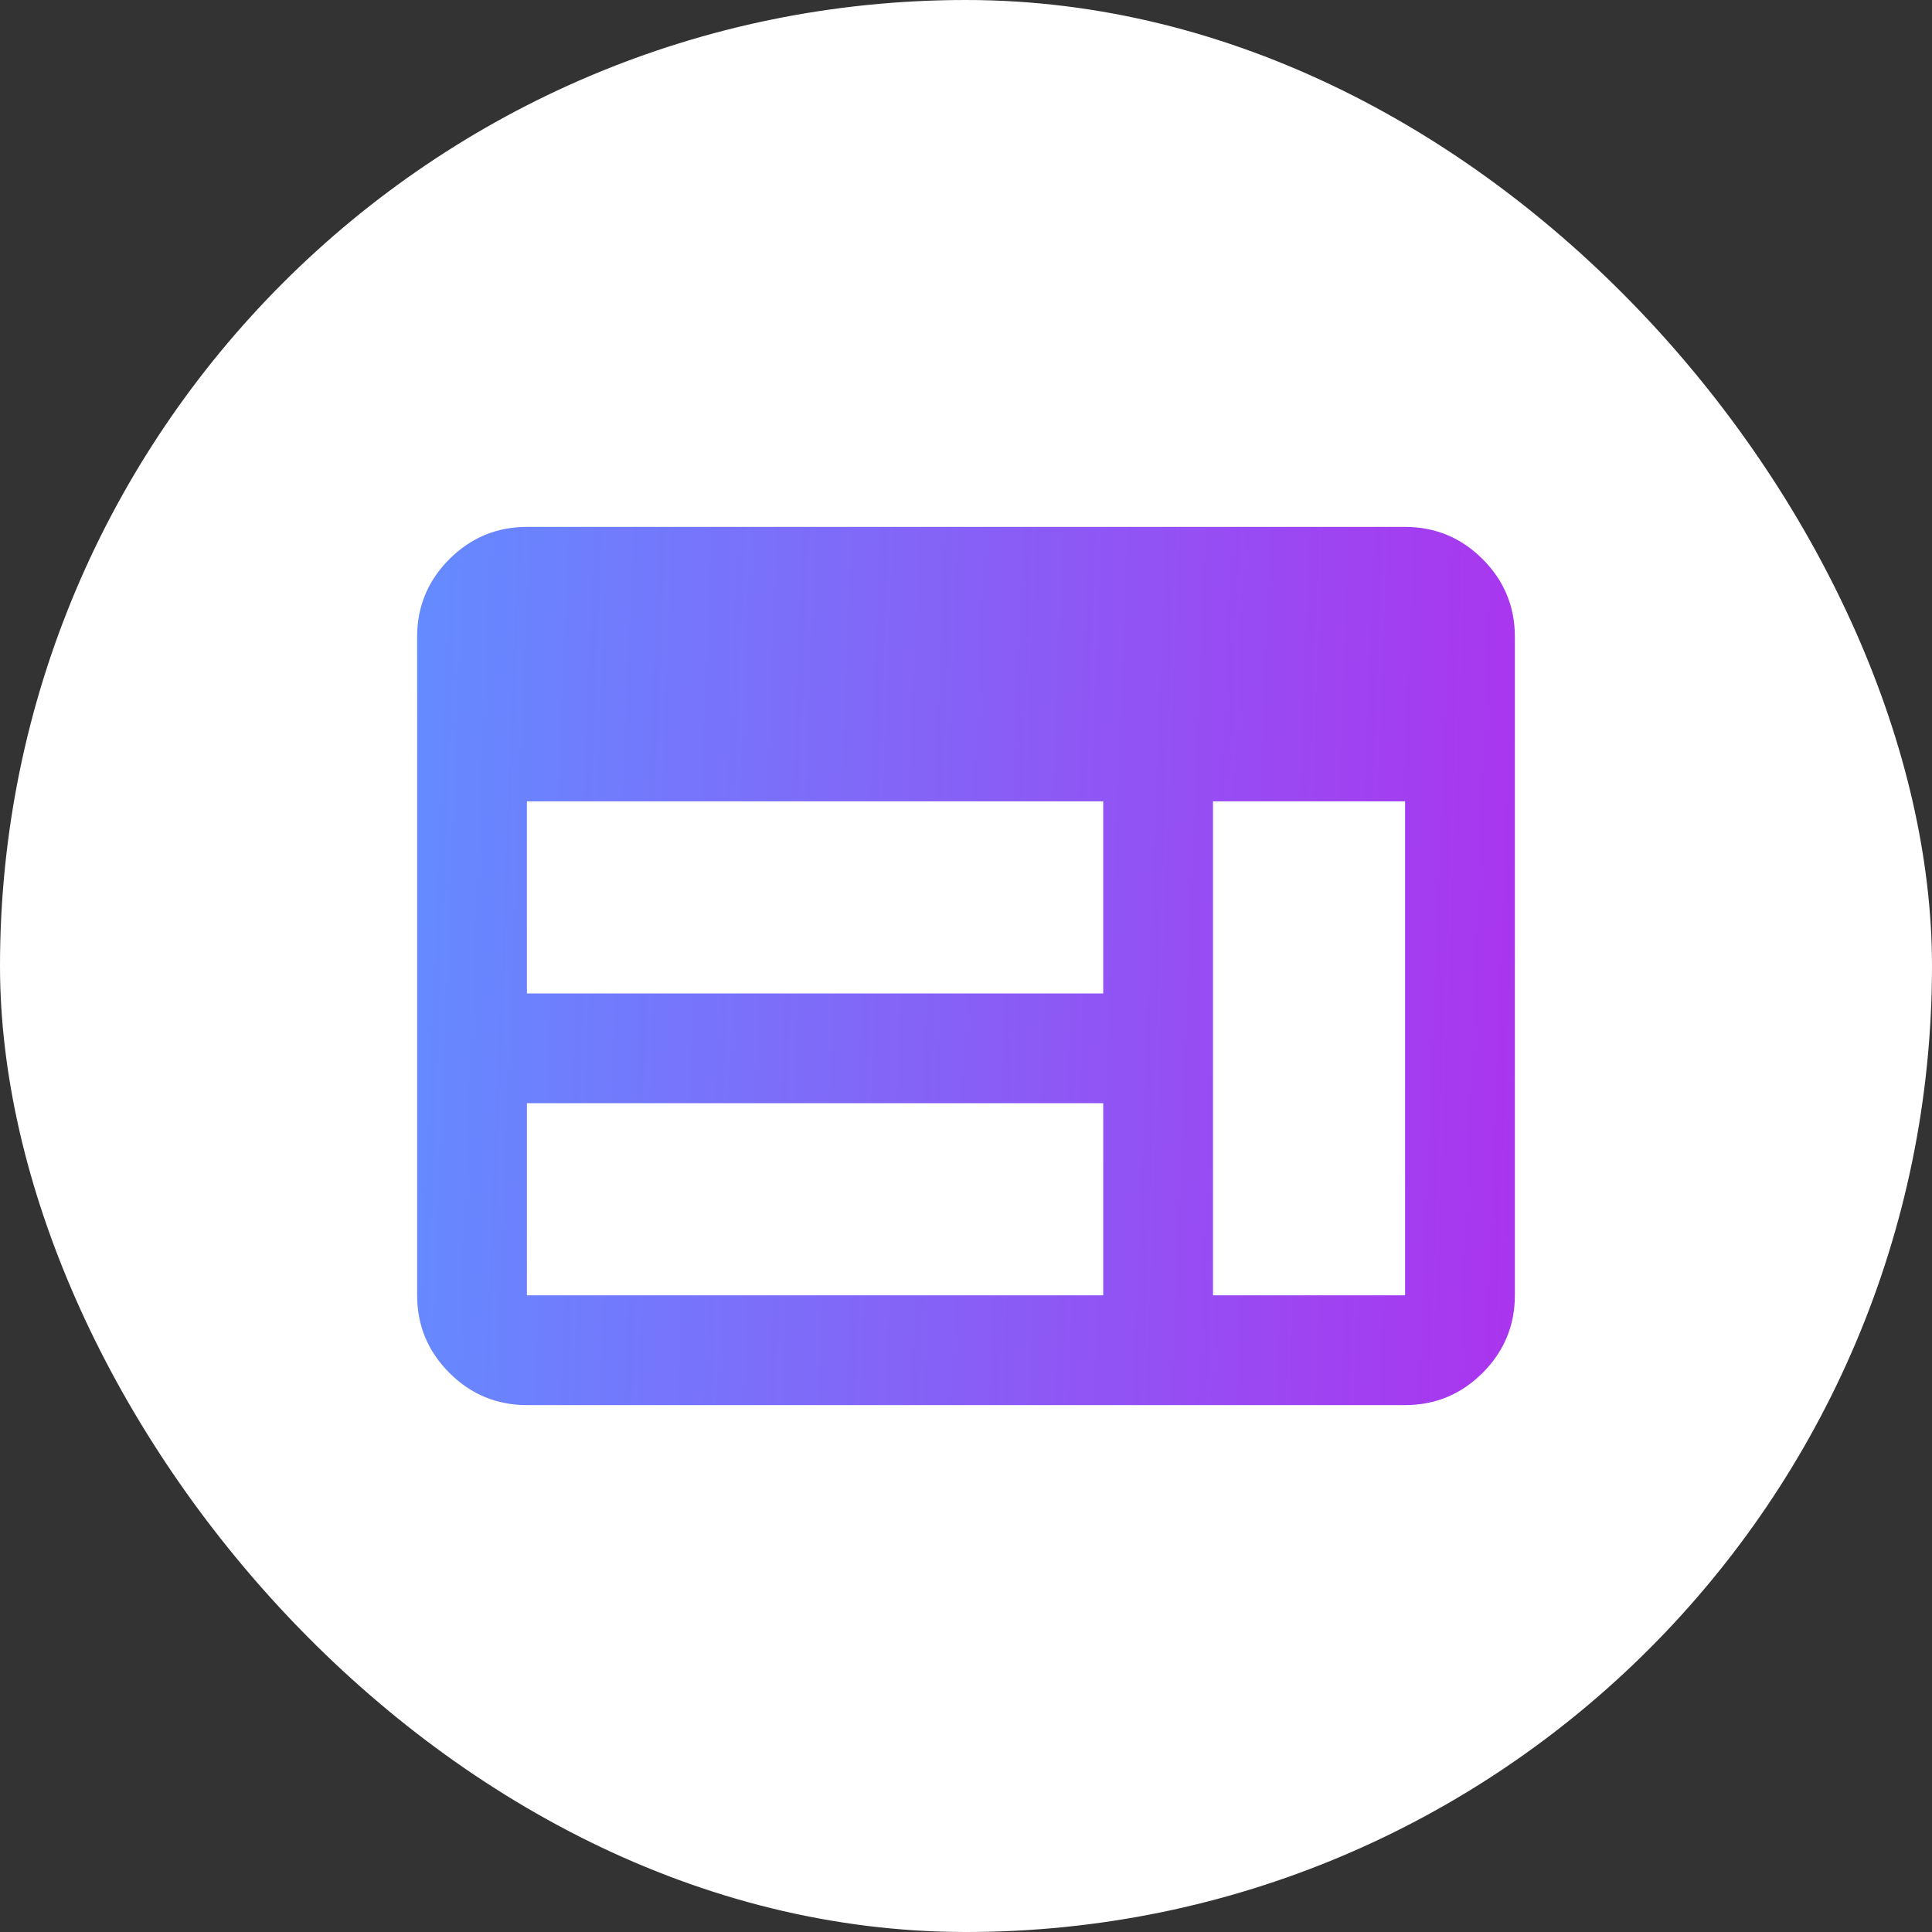
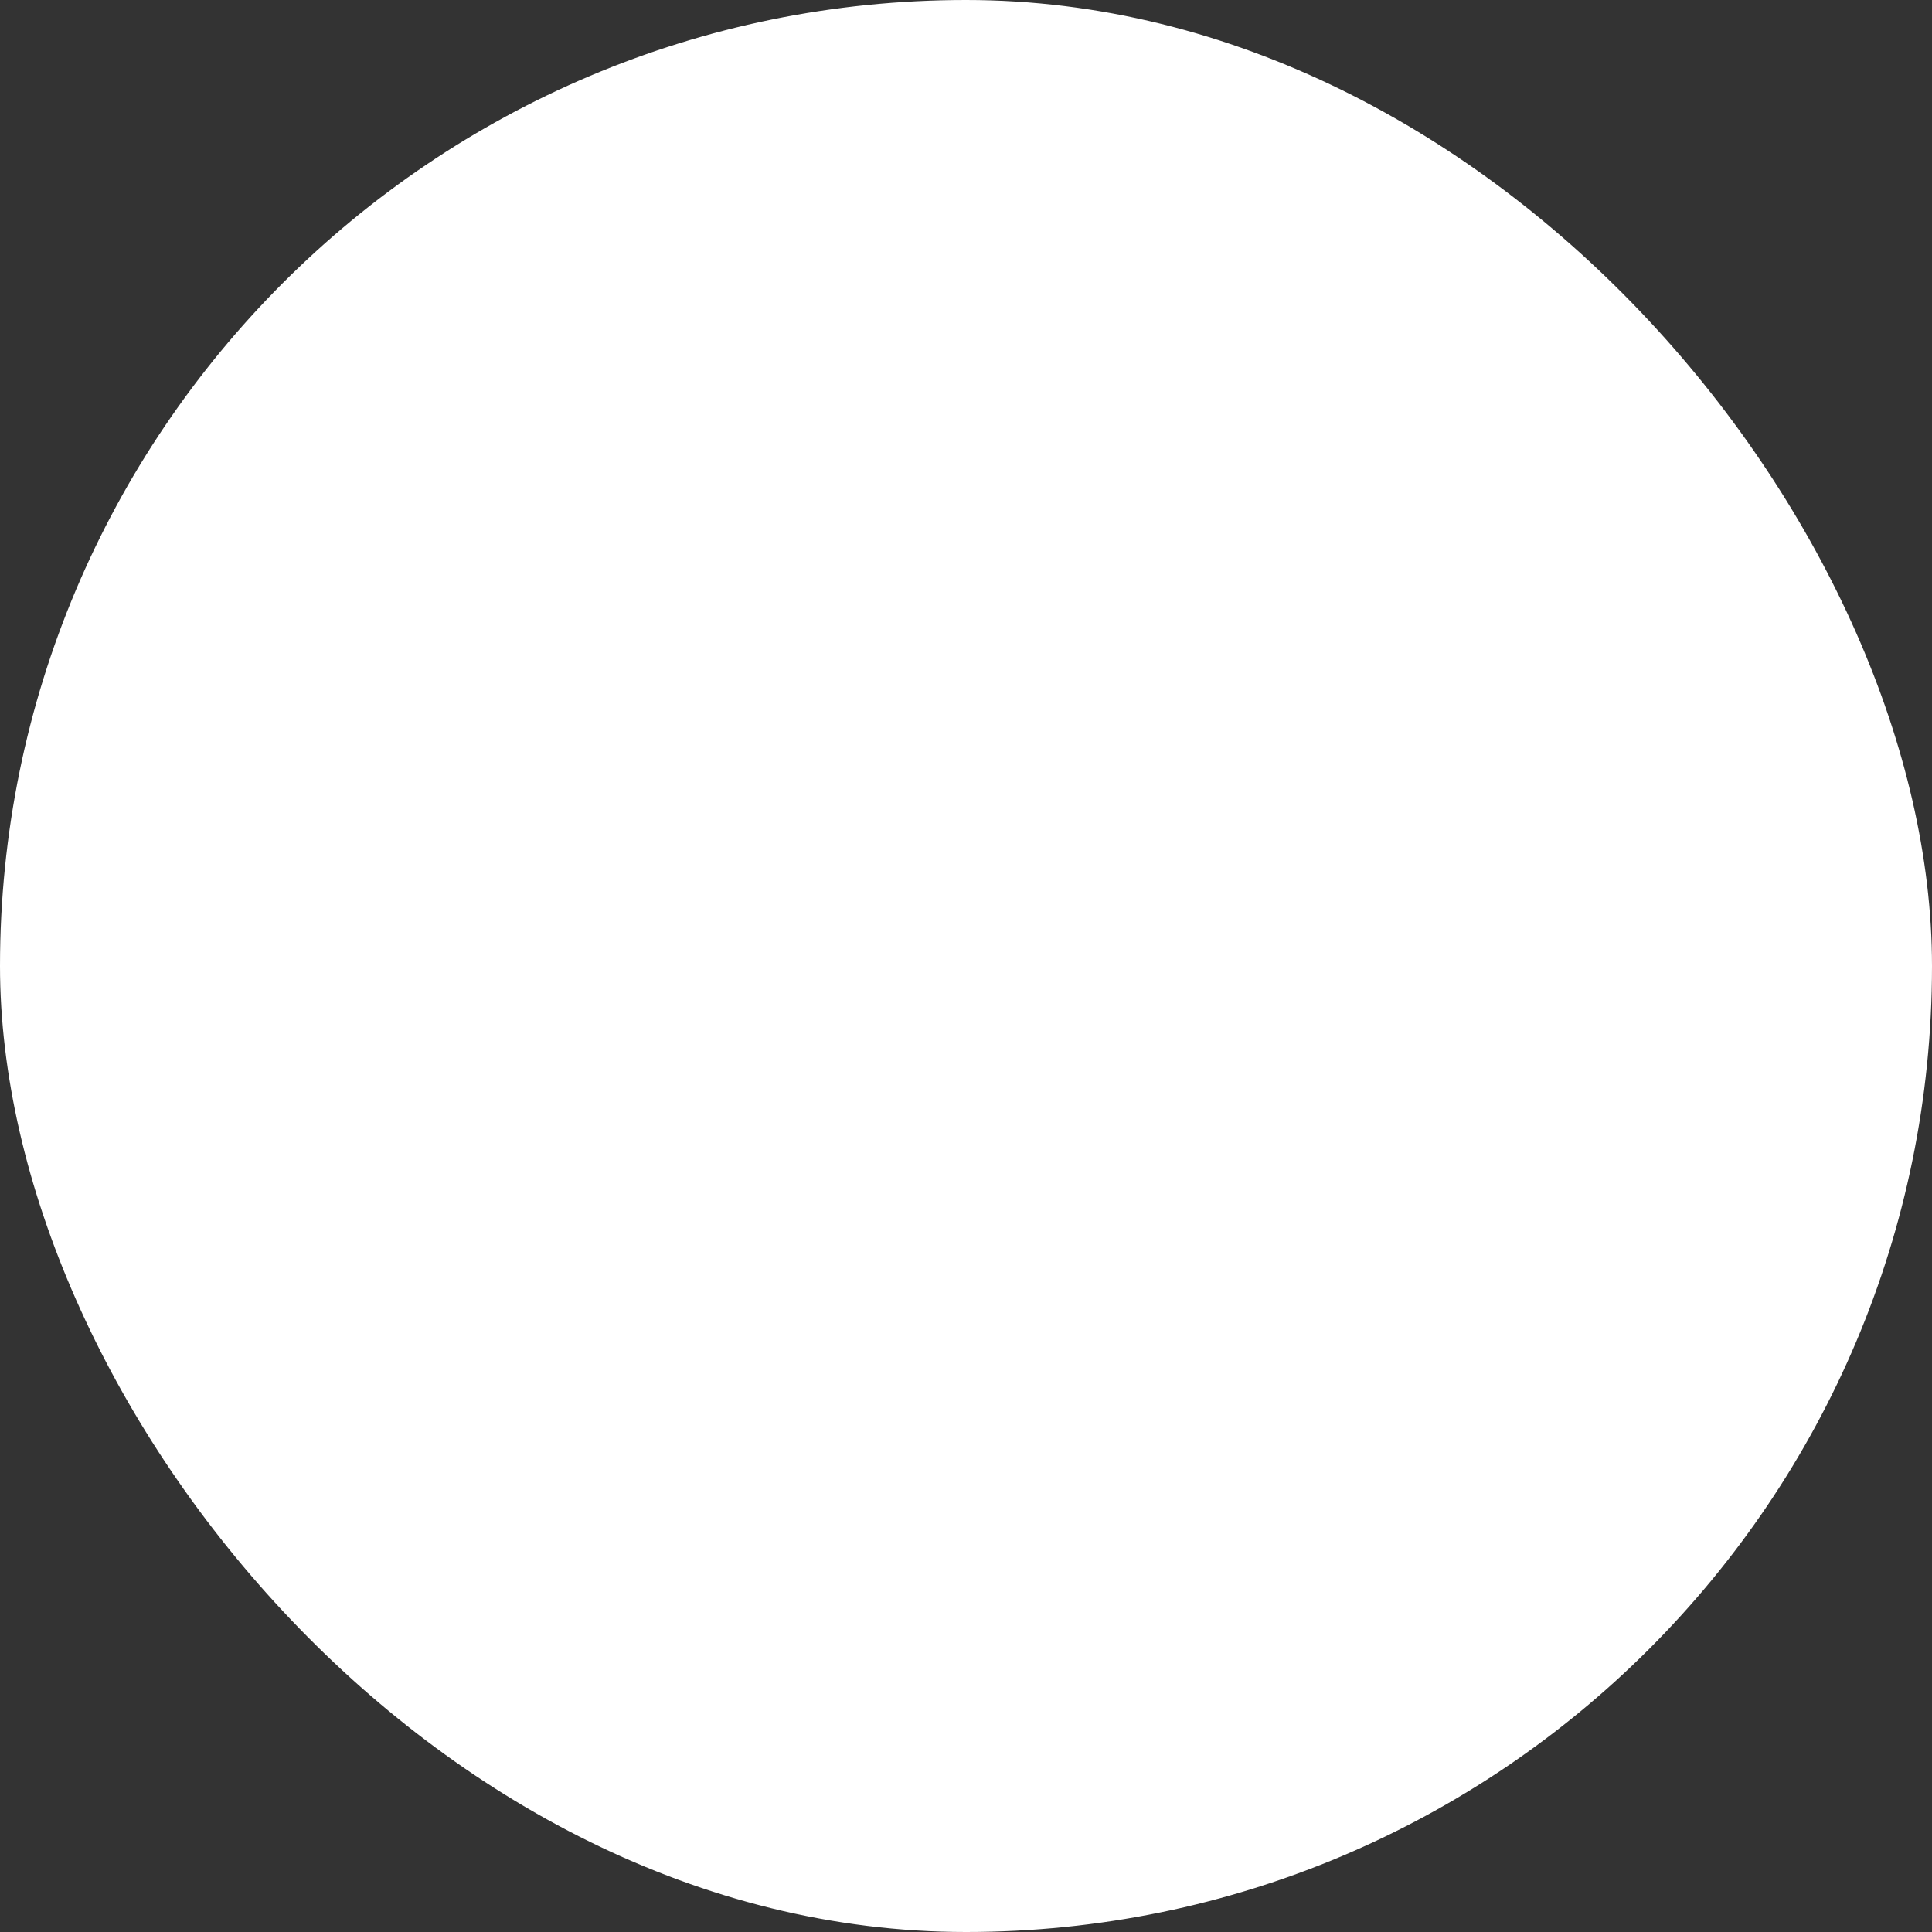
<svg xmlns="http://www.w3.org/2000/svg" width="44" height="44" viewBox="0 0 44 44" fill="none">
  <rect x="0" y="0" width="44" height="44" fill="#333333" stroke="none" />
  <rect width="44" height="44" rx="22" fill="white" />
-   <path d="M12 32C11.312 32 10.724 31.755 10.234 31.266C9.745 30.776 9.5 30.188 9.5 29.5V14.5C9.5 13.812 9.745 13.224 10.234 12.734C10.724 12.245 11.312 12 12 12H32C32.688 12 33.276 12.245 33.766 12.734C34.255 13.224 34.5 13.812 34.5 14.5V29.5C34.5 30.188 34.255 30.776 33.766 31.266C33.276 31.755 32.688 32 32 32H12ZM12 29.5H25.125V25.125H12V29.5ZM27.625 29.5H32V18.25H27.625V29.5ZM12 22.625H25.125V18.25H12V22.625Z" fill="url(#paint0_linear_10934_92540)" />
  <defs>
    <linearGradient id="paint0_linear_10934_92540" x1="9.534" y1="12" x2="35.269" y2="12.994" gradientUnits="userSpaceOnUse">
      <stop stop-color="#648BFF" />
      <stop offset="1" stop-color="#AB34EE" />
    </linearGradient>
  </defs>
</svg>